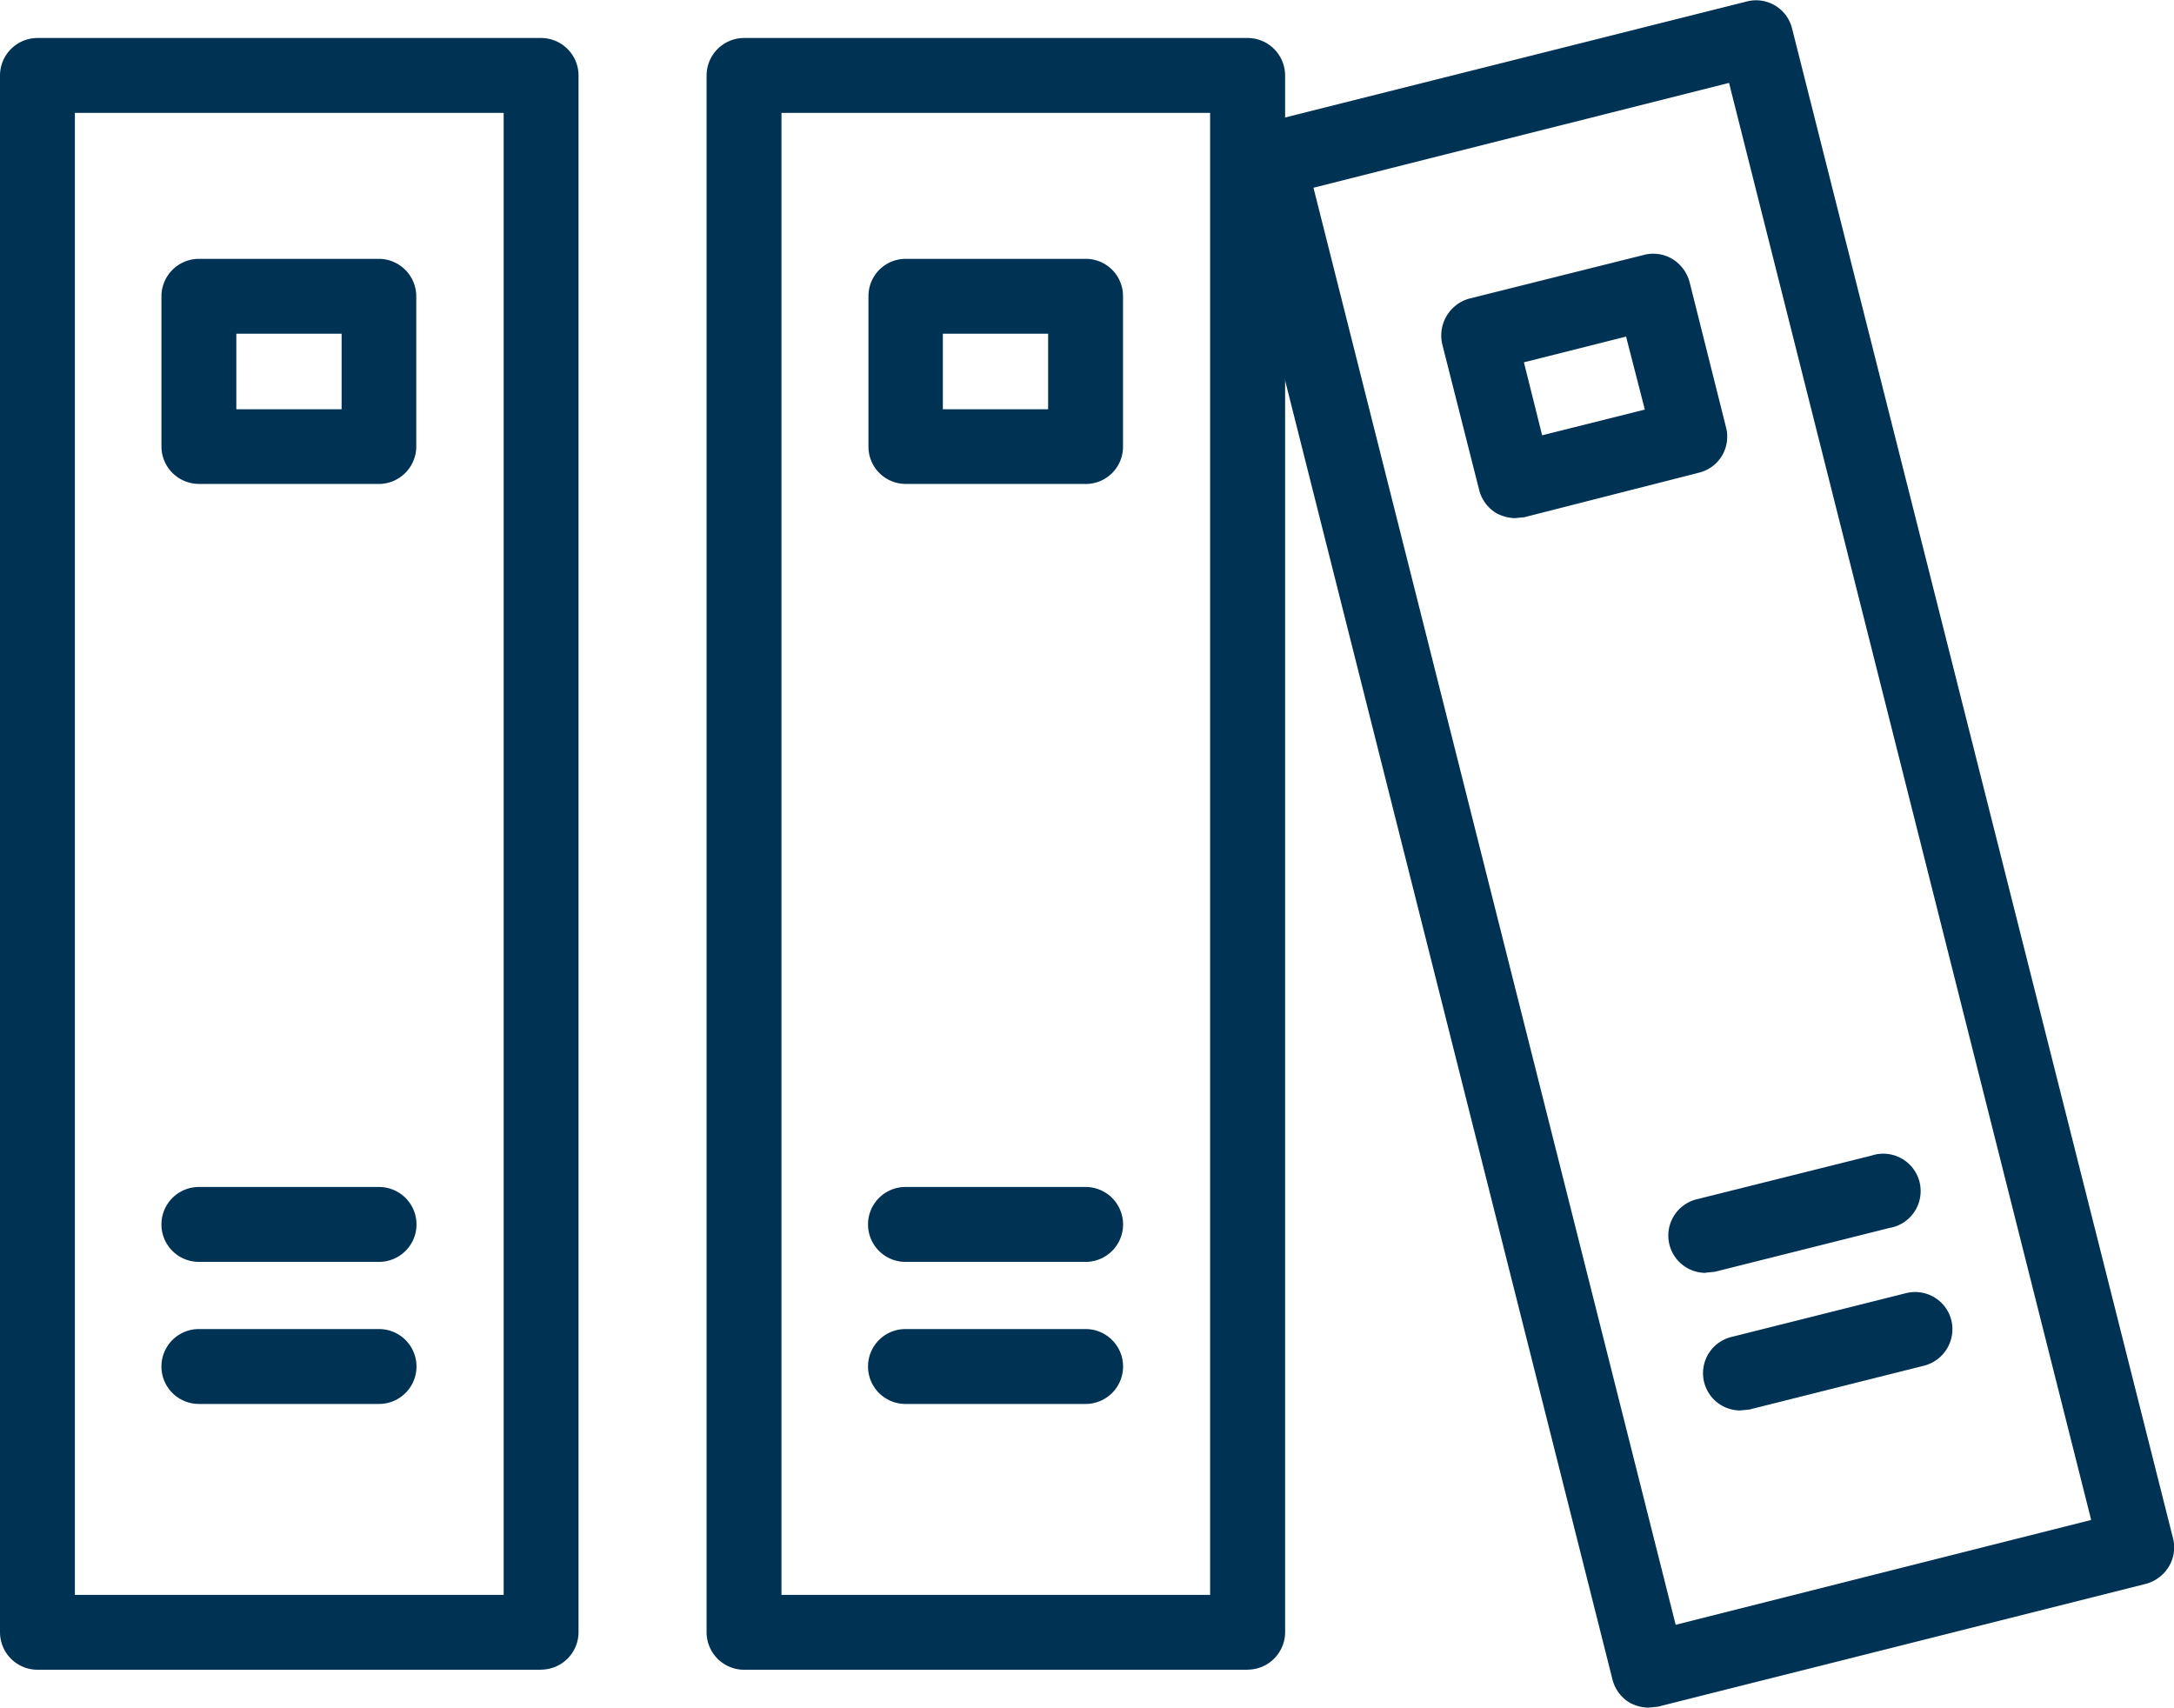
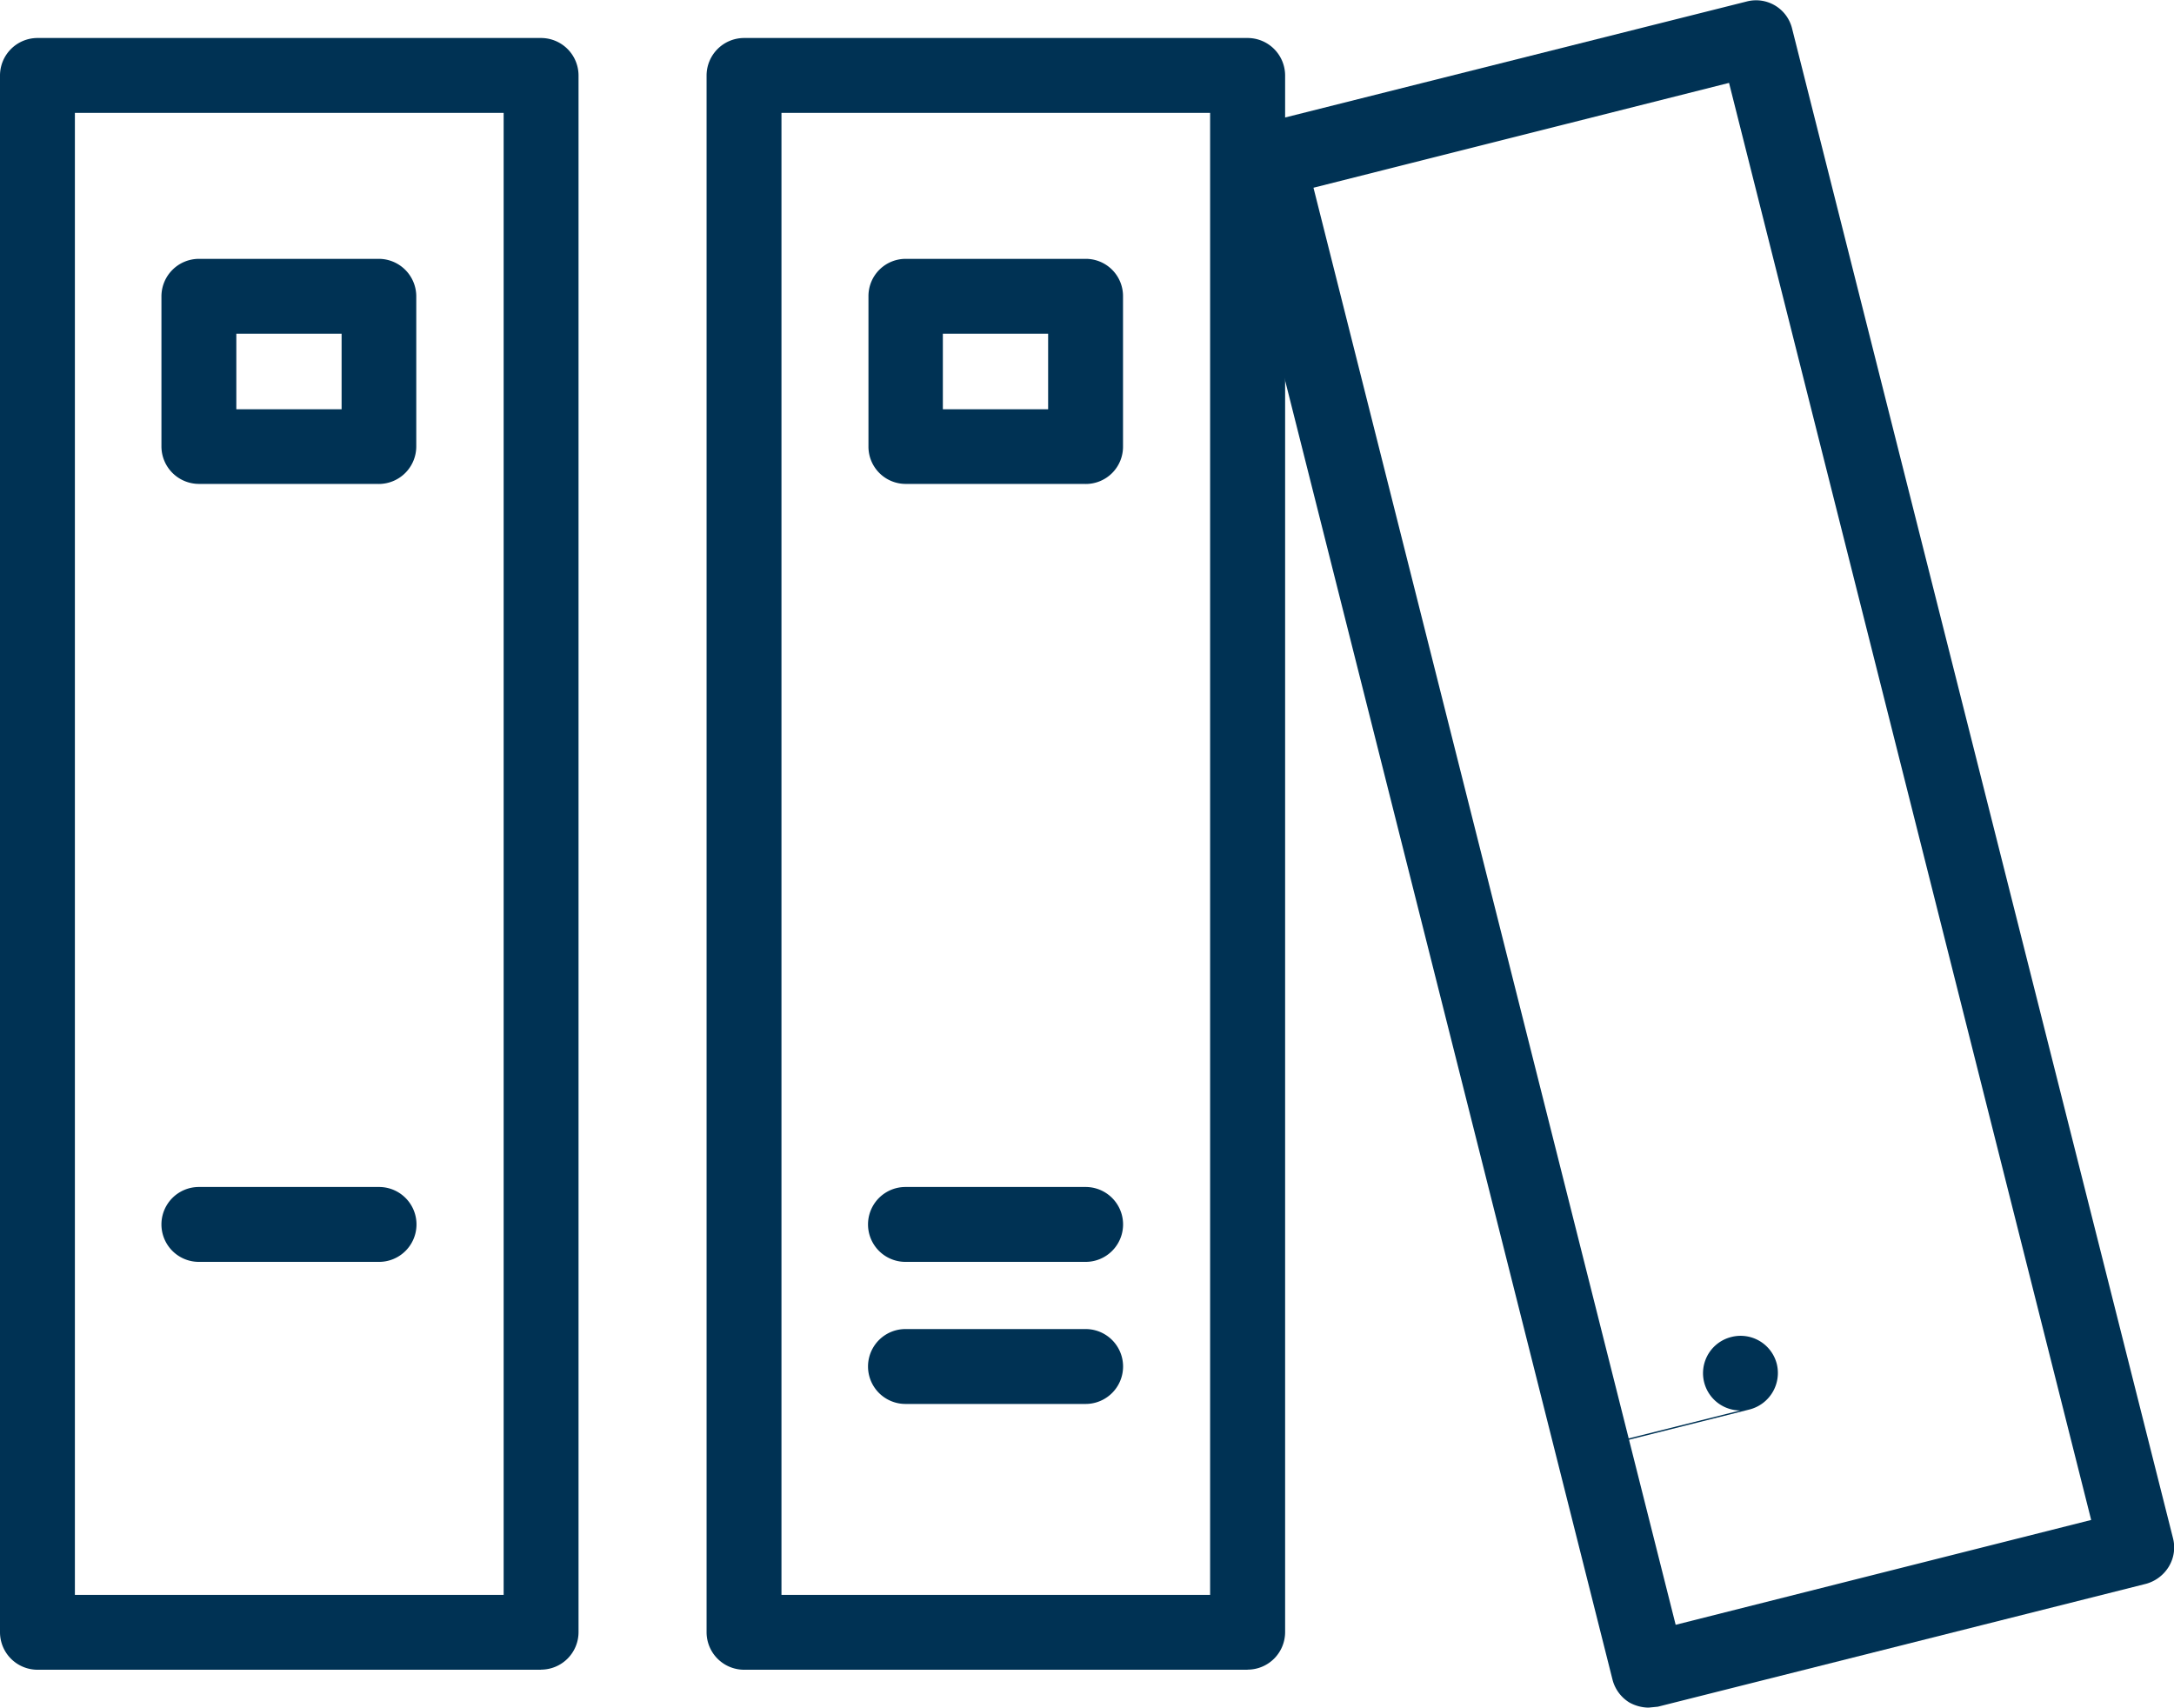
<svg xmlns="http://www.w3.org/2000/svg" width="39.712" height="31.19" viewBox="0 0 39.712 31.19">
  <defs>
    <clipPath id="a">
      <rect width="39.712" height="31.19" fill="#003254" />
    </clipPath>
  </defs>
  <g transform="translate(0 0)" clip-path="url(#a)">
    <path d="M9.881,29.886H.684A.686.686,0,0,1,0,29.2V.765A.686.686,0,0,1,.684.081h9.2a.686.686,0,0,1,.684.684V29.2a.686.686,0,0,1-.684.684M1.368,28.519H9.2V1.449H1.368Z" transform="translate(0 0.613)" fill="#003254" />
    <path d="M4.32,4.664H1.029a.686.686,0,0,1-.684-.684V1.237A.686.686,0,0,1,1.029.553H4.32A.686.686,0,0,1,5,1.237V3.981a.686.686,0,0,1-.684.684M1.713,3.3H3.636V1.921H1.713Z" transform="translate(2.604 4.175)" fill="#003254" />
    <path d="M4.32,3.9H1.029a.684.684,0,1,1,0-1.368H4.32a.684.684,0,1,1,0,1.368" transform="translate(2.604 19.149)" fill="#003254" />
-     <path d="M4.32,4.208H1.029a.684.684,0,1,1,0-1.368H4.32a.684.684,0,1,1,0,1.368" transform="translate(2.604 21.436)" fill="#003254" />
    <path d="M11.391,29.886h-9.2A.686.686,0,0,1,1.51,29.2V.765A.686.686,0,0,1,2.194.081h9.2a.686.686,0,0,1,.684.684V29.2a.686.686,0,0,1-.684.684M2.878,28.519h7.83V1.449H2.878Z" transform="translate(11.397 0.613)" fill="#003254" />
    <path d="M5.822,4.664H2.54a.68.68,0,0,1-.684-.684V1.237A.68.68,0,0,1,2.54.553H5.822a.68.68,0,0,1,.684.684V3.981a.68.68,0,0,1-.684.684M3.215,3.3H5.138V1.921H3.215Z" transform="translate(14.008 4.175)" fill="#003254" />
    <path d="M5.83,3.9H2.539a.684.684,0,1,1,0-1.368H5.83a.684.684,0,1,1,0,1.368" transform="translate(14.001 19.149)" fill="#003254" />
    <path d="M5.83,4.208H2.539a.684.684,0,1,1,0-1.368H5.83a.684.684,0,1,1,0,1.368" transform="translate(14.001 21.436)" fill="#003254" />
    <path d="M10.259,31.186a.743.743,0,0,1-.35-.094.692.692,0,0,1-.308-.419L2.652,3.1a.691.691,0,0,1,.487-.838L12.054.022a.677.677,0,0,1,.829.5l6.958,27.574a.676.676,0,0,1-.077.513.705.705,0,0,1-.419.316L10.43,31.169l-.171.017M4.139,3.424l6.616,26.249,7.59-1.915L11.73,1.509Z" transform="translate(19.854 0.005)" fill="#003254" />
-     <path d="M4.432,5.374a.742.742,0,0,1-.35-.094.692.692,0,0,1-.308-.419L3.1,2.2a.7.7,0,0,1,.5-.838l3.2-.8A.676.676,0,0,1,7.3.639a.705.705,0,0,1,.316.419l.667,2.658a.676.676,0,0,1-.5.829L4.6,5.357l-.171.017m.162-2.846.333,1.333L6.8,3.391,6.457,2.058Z" transform="translate(23.246 4.09)" fill="#003254" />
-     <path d="M4.245,4.633a.682.682,0,0,1-.171-1.342l3.2-.8A.683.683,0,1,1,7.6,3.813l-3.188.8-.171.017" transform="translate(26.911 18.617)" fill="#003254" />
-     <path d="M4.319,4.927a.681.681,0,0,1-.162-1.342l3.188-.8a.682.682,0,0,1,.829.487.689.689,0,0,1-.5.838l-3.188.8-.171.017" transform="translate(27.469 20.836)" fill="#003254" />
+     <path d="M4.319,4.927a.681.681,0,0,1-.162-1.342a.682.682,0,0,1,.829.487.689.689,0,0,1-.5.838l-3.188.8-.171.017" transform="translate(27.469 20.836)" fill="#003254" />
  </g>
</svg>